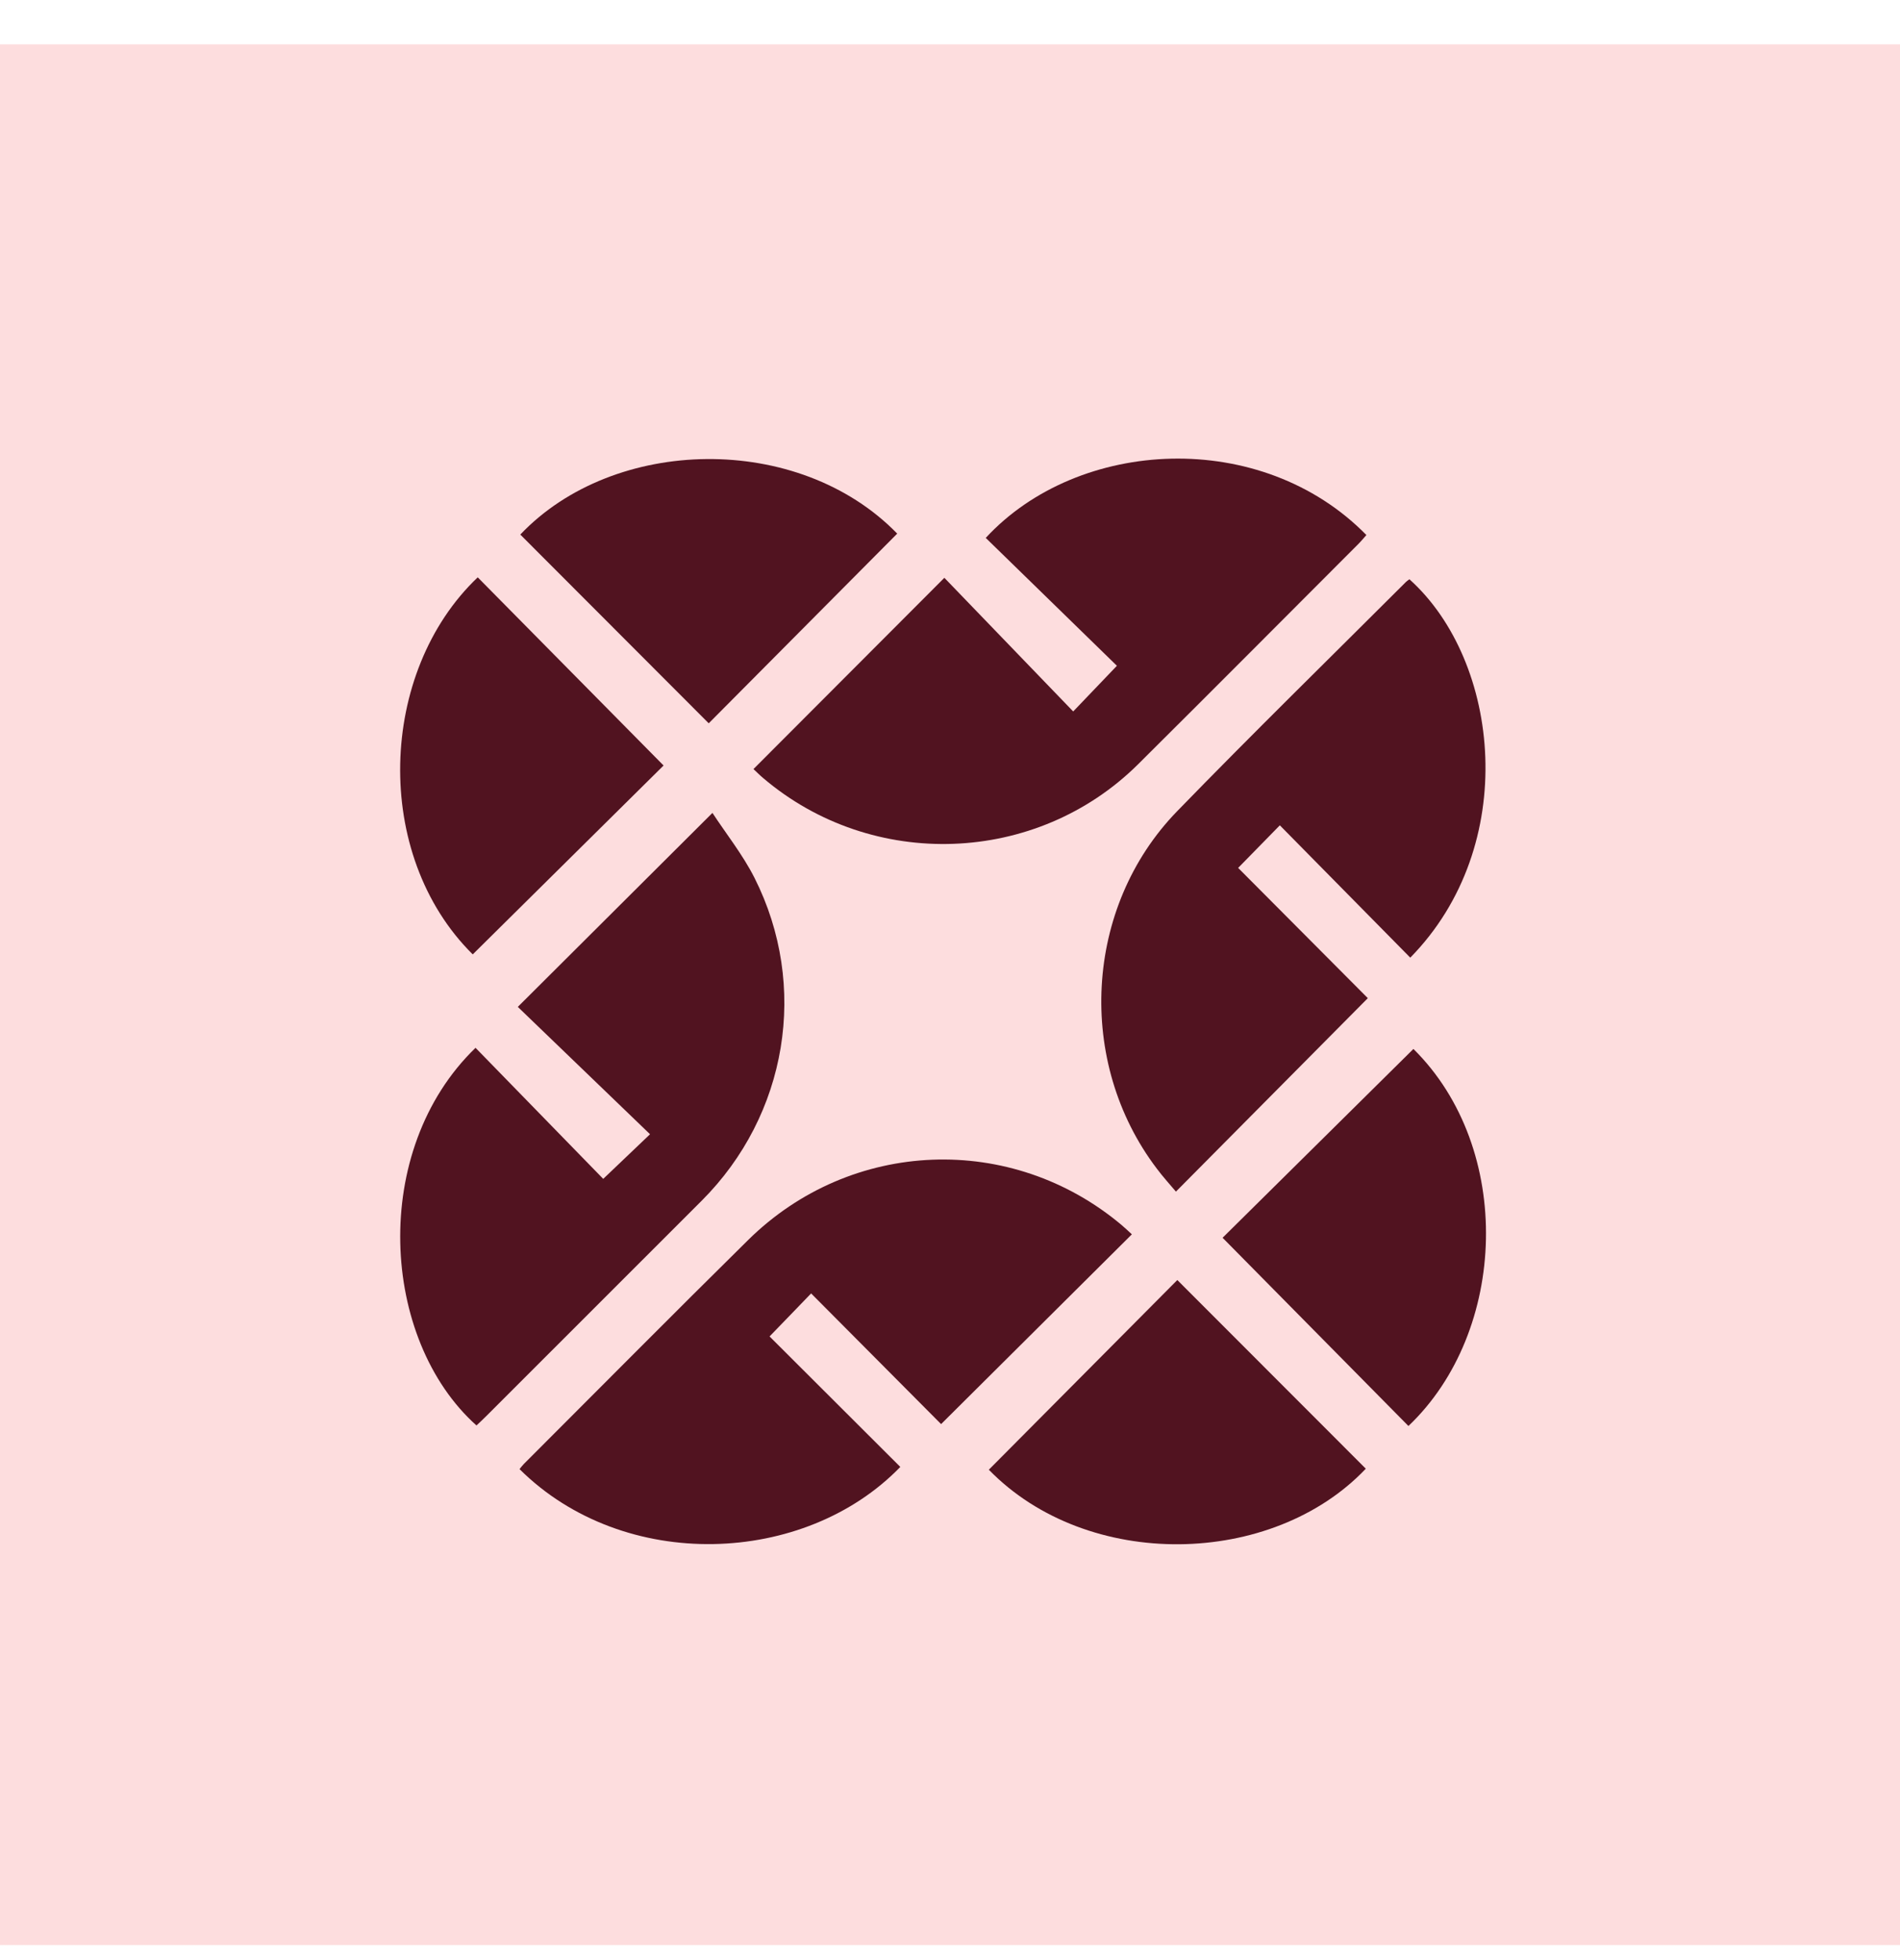
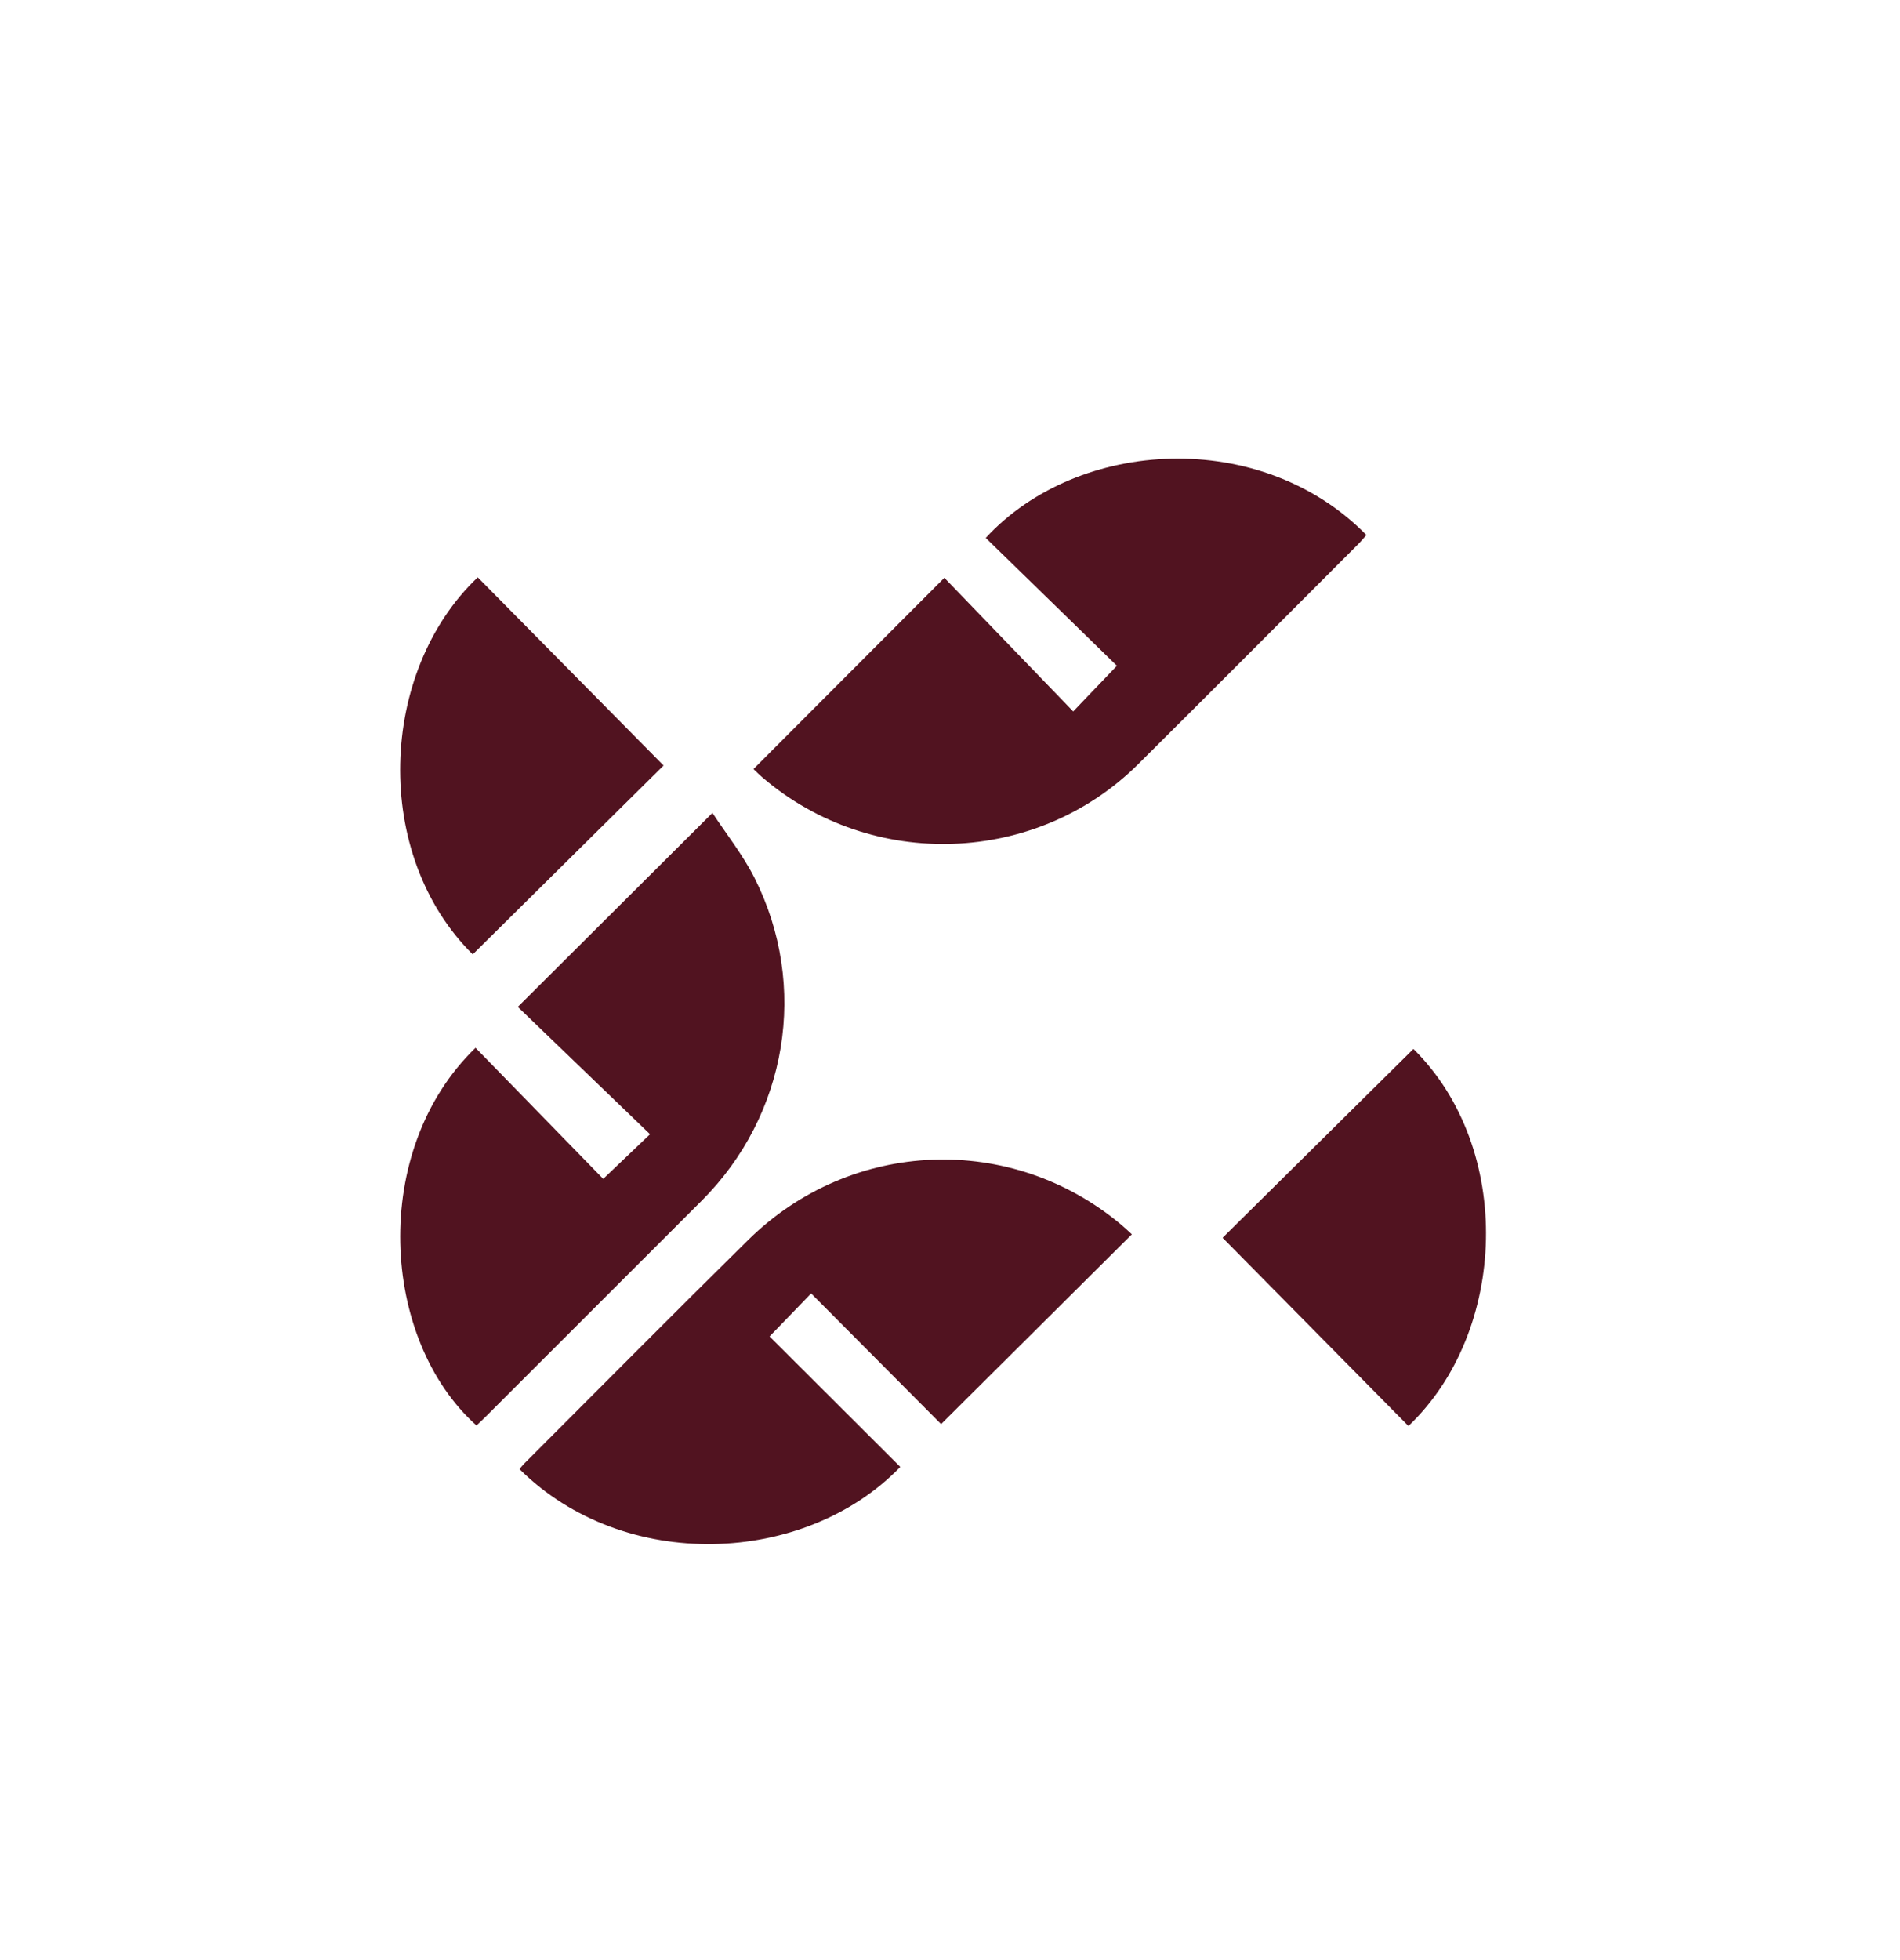
<svg xmlns="http://www.w3.org/2000/svg" width="32" height="33" viewBox="0 0 32 33" fill="none">
-   <rect width="32" height="32" transform="translate(0 0.747)" fill="#FDDDDE" />
  <path d="M12.69 12.948C13.763 11.873 14.817 10.817 15.905 9.728C16.628 10.477 17.352 11.228 18.075 11.978C18.342 11.698 18.565 11.466 18.811 11.209C18.093 10.509 17.347 9.781 16.602 9.056C18.165 7.365 21.247 7.206 23.013 9.008C22.966 9.06 22.921 9.116 22.871 9.165C21.637 10.4 20.406 11.637 19.168 12.867C17.456 14.565 14.692 14.664 12.853 13.099C12.797 13.052 12.747 13.001 12.691 12.949L12.69 12.948Z" fill="#511320" />
  <path d="M13.661 21.776C13.415 22.03 13.191 22.264 12.961 22.5C13.687 23.225 14.425 23.961 15.163 24.697C13.554 26.361 10.512 26.484 8.75 24.734C8.773 24.706 8.796 24.674 8.823 24.647C10.082 23.389 11.333 22.126 12.6 20.877C14.334 19.167 17.038 19.065 18.893 20.627C18.954 20.678 19.011 20.734 19.063 20.781C17.991 21.847 16.928 22.904 15.85 23.976C15.14 23.261 14.403 22.52 13.662 21.777L13.661 21.776Z" fill="#511320" />
  <path d="M10.161 19.846C10.453 19.568 10.687 19.346 10.948 19.096C10.203 18.379 9.457 17.661 8.721 16.952C9.831 15.845 10.893 14.789 11.999 13.686C12.23 14.039 12.509 14.388 12.707 14.779C13.626 16.6 13.261 18.774 11.817 20.216C10.61 21.422 9.405 22.628 8.198 23.833C8.142 23.89 8.082 23.944 8.025 23.999C6.408 22.554 6.224 19.366 8.009 17.641C8.731 18.382 9.455 19.124 10.161 19.849L10.161 19.846Z" fill="#511320" />
-   <path d="M23.036 16.806C21.934 17.917 20.881 18.977 19.805 20.062C19.697 19.934 19.584 19.81 19.484 19.676C18.122 17.884 18.256 15.274 19.824 13.659C21.092 12.354 22.393 11.082 23.681 9.796C23.698 9.779 23.719 9.767 23.738 9.753C25.274 11.132 25.604 14.238 23.752 16.123C23.021 15.381 22.289 14.64 21.555 13.895C21.292 14.163 21.067 14.393 20.853 14.612C21.578 15.341 22.314 16.08 23.037 16.805L23.036 16.806Z" fill="#511320" />
  <path d="M7.962 16.068C6.265 14.39 6.373 11.308 8.046 9.72C9.093 10.78 10.14 11.84 11.176 12.888C10.102 13.95 9.038 15.003 7.962 16.068Z" fill="#511320" />
-   <path d="M11.937 12.178C10.872 11.112 9.818 10.055 8.763 9C10.338 7.34 13.448 7.275 15.111 8.984C14.055 10.047 12.999 11.109 11.936 12.178H11.937Z" fill="#511320" />
  <path d="M23.805 17.66C25.502 19.337 25.393 22.42 23.721 24.008C22.674 22.948 21.626 21.888 20.591 20.839C21.664 19.777 22.728 18.725 23.805 17.66Z" fill="#511320" />
-   <path d="M19.828 21.55C20.893 22.616 21.948 23.672 23.003 24.727C21.427 26.388 18.317 26.452 16.654 24.744C17.71 23.681 18.767 22.619 19.829 21.55L19.828 21.55Z" fill="#511320" />
</svg>